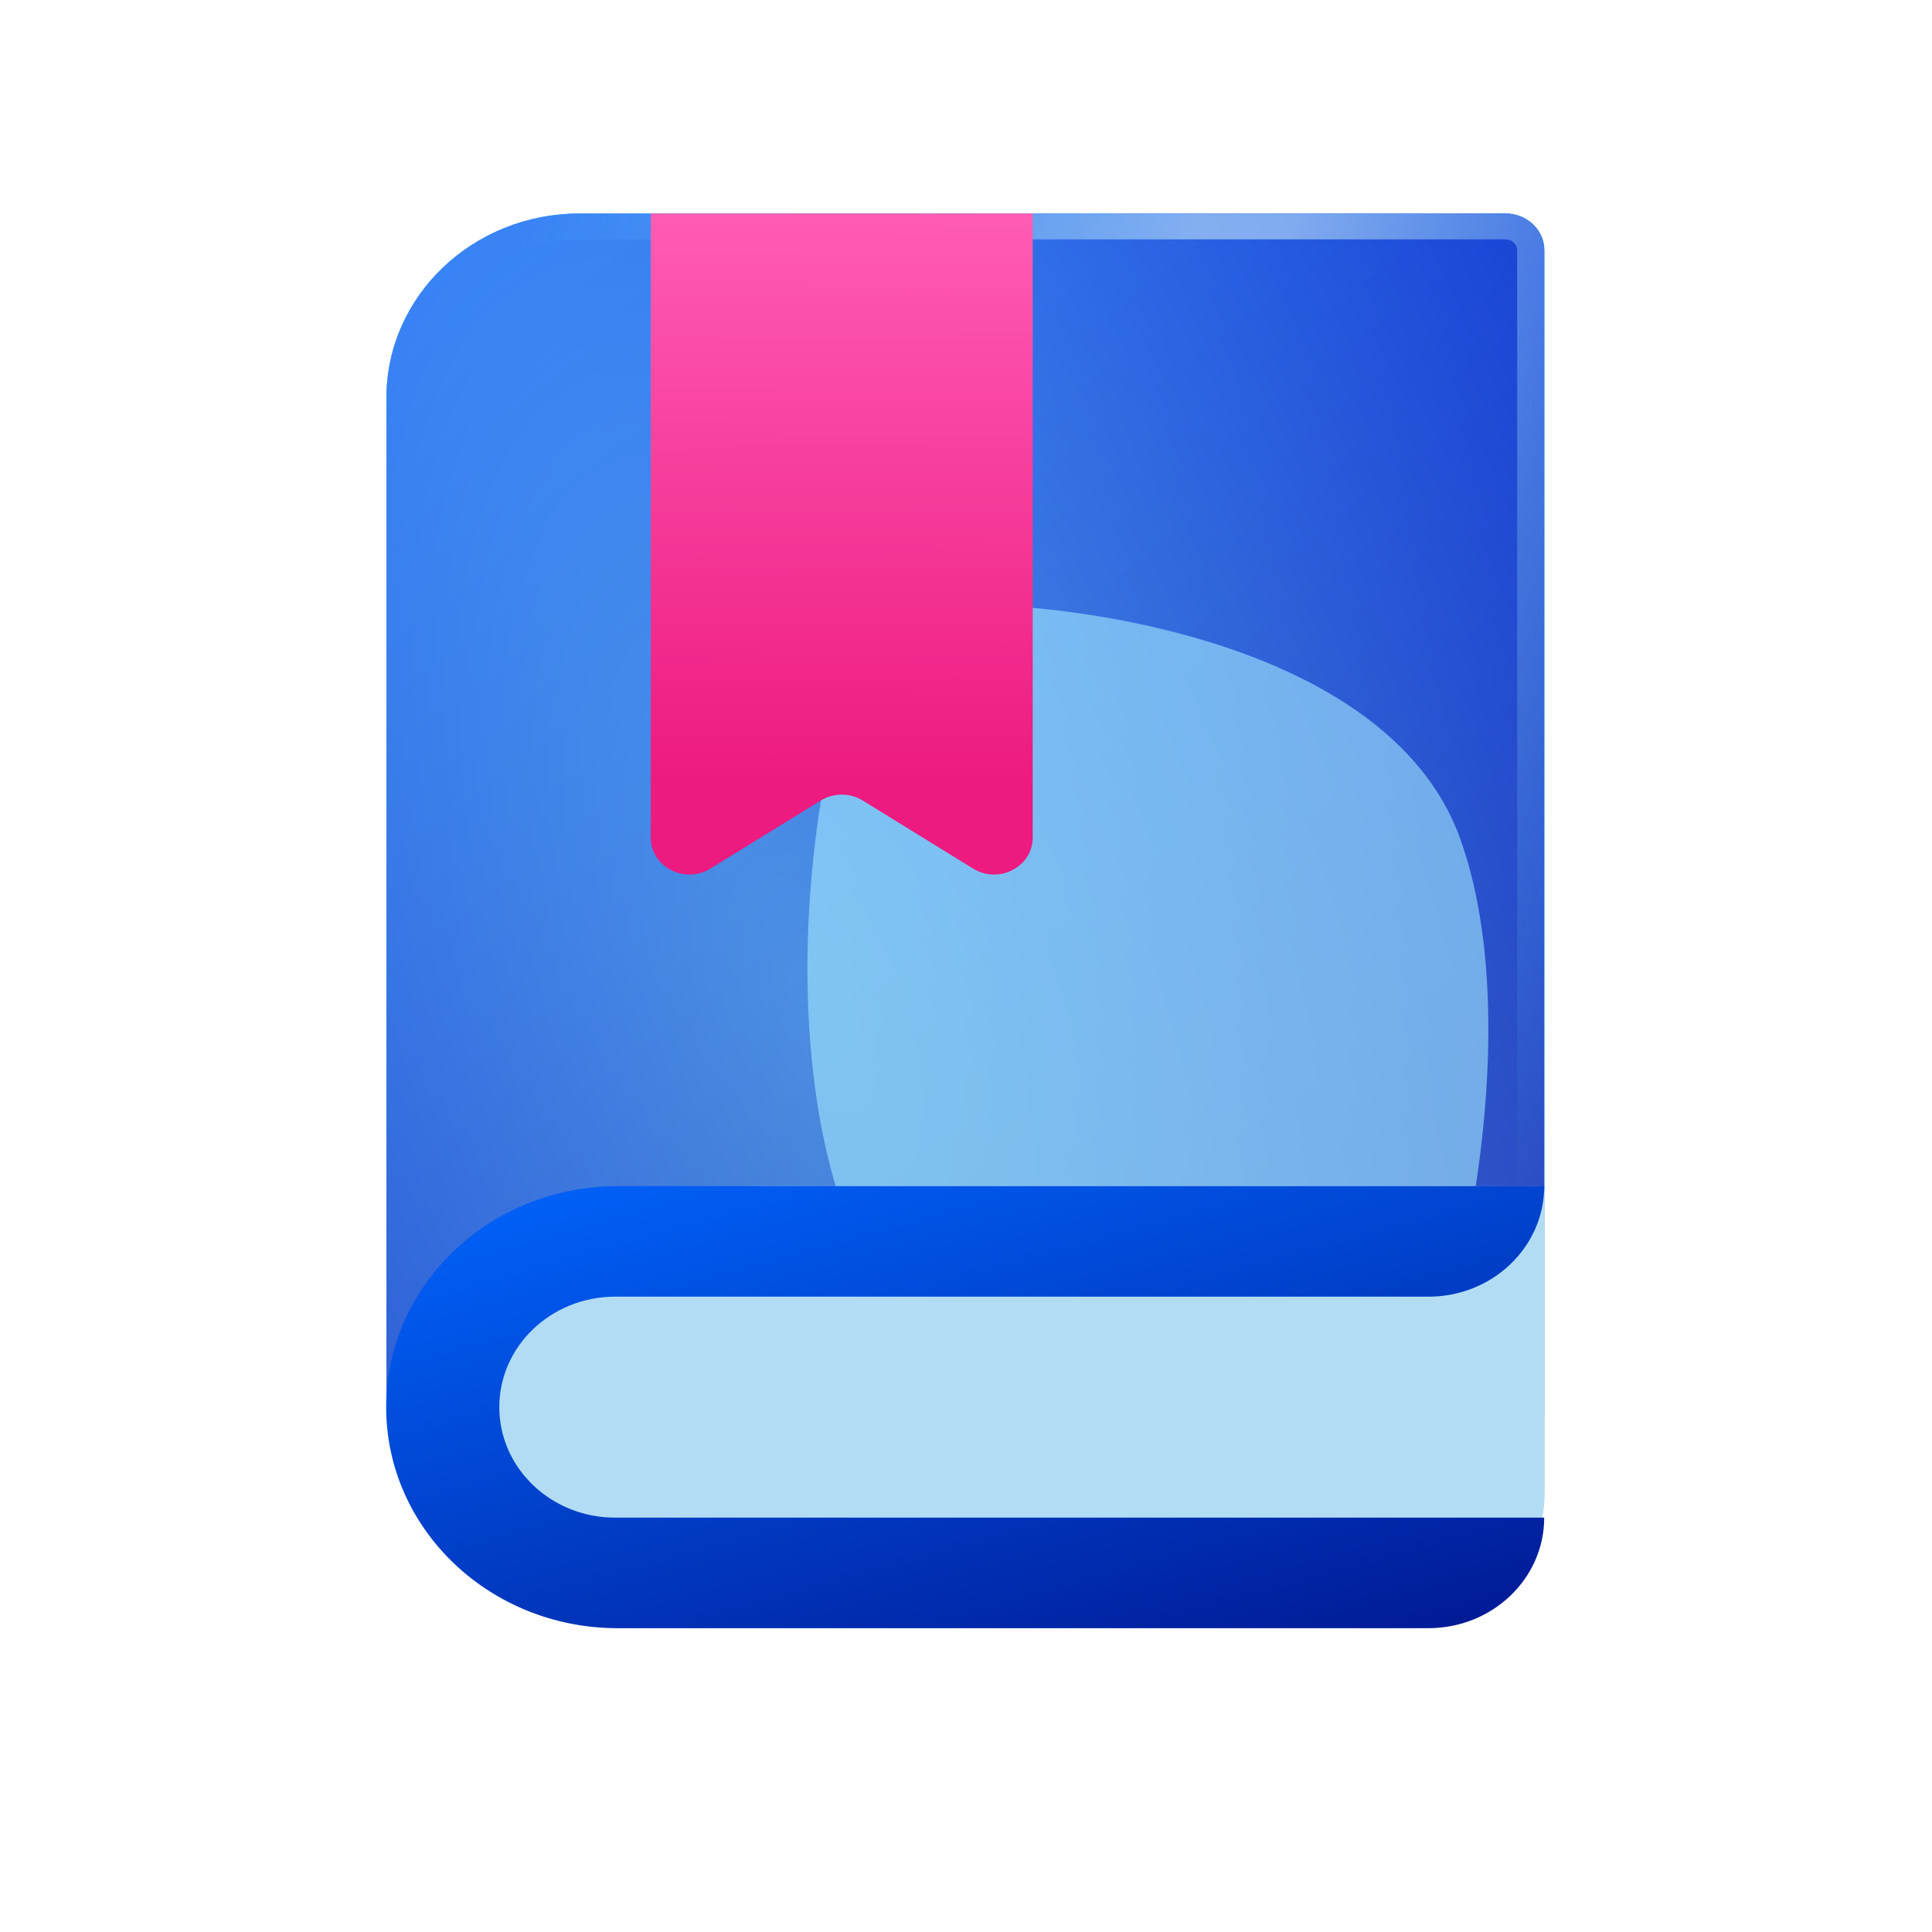
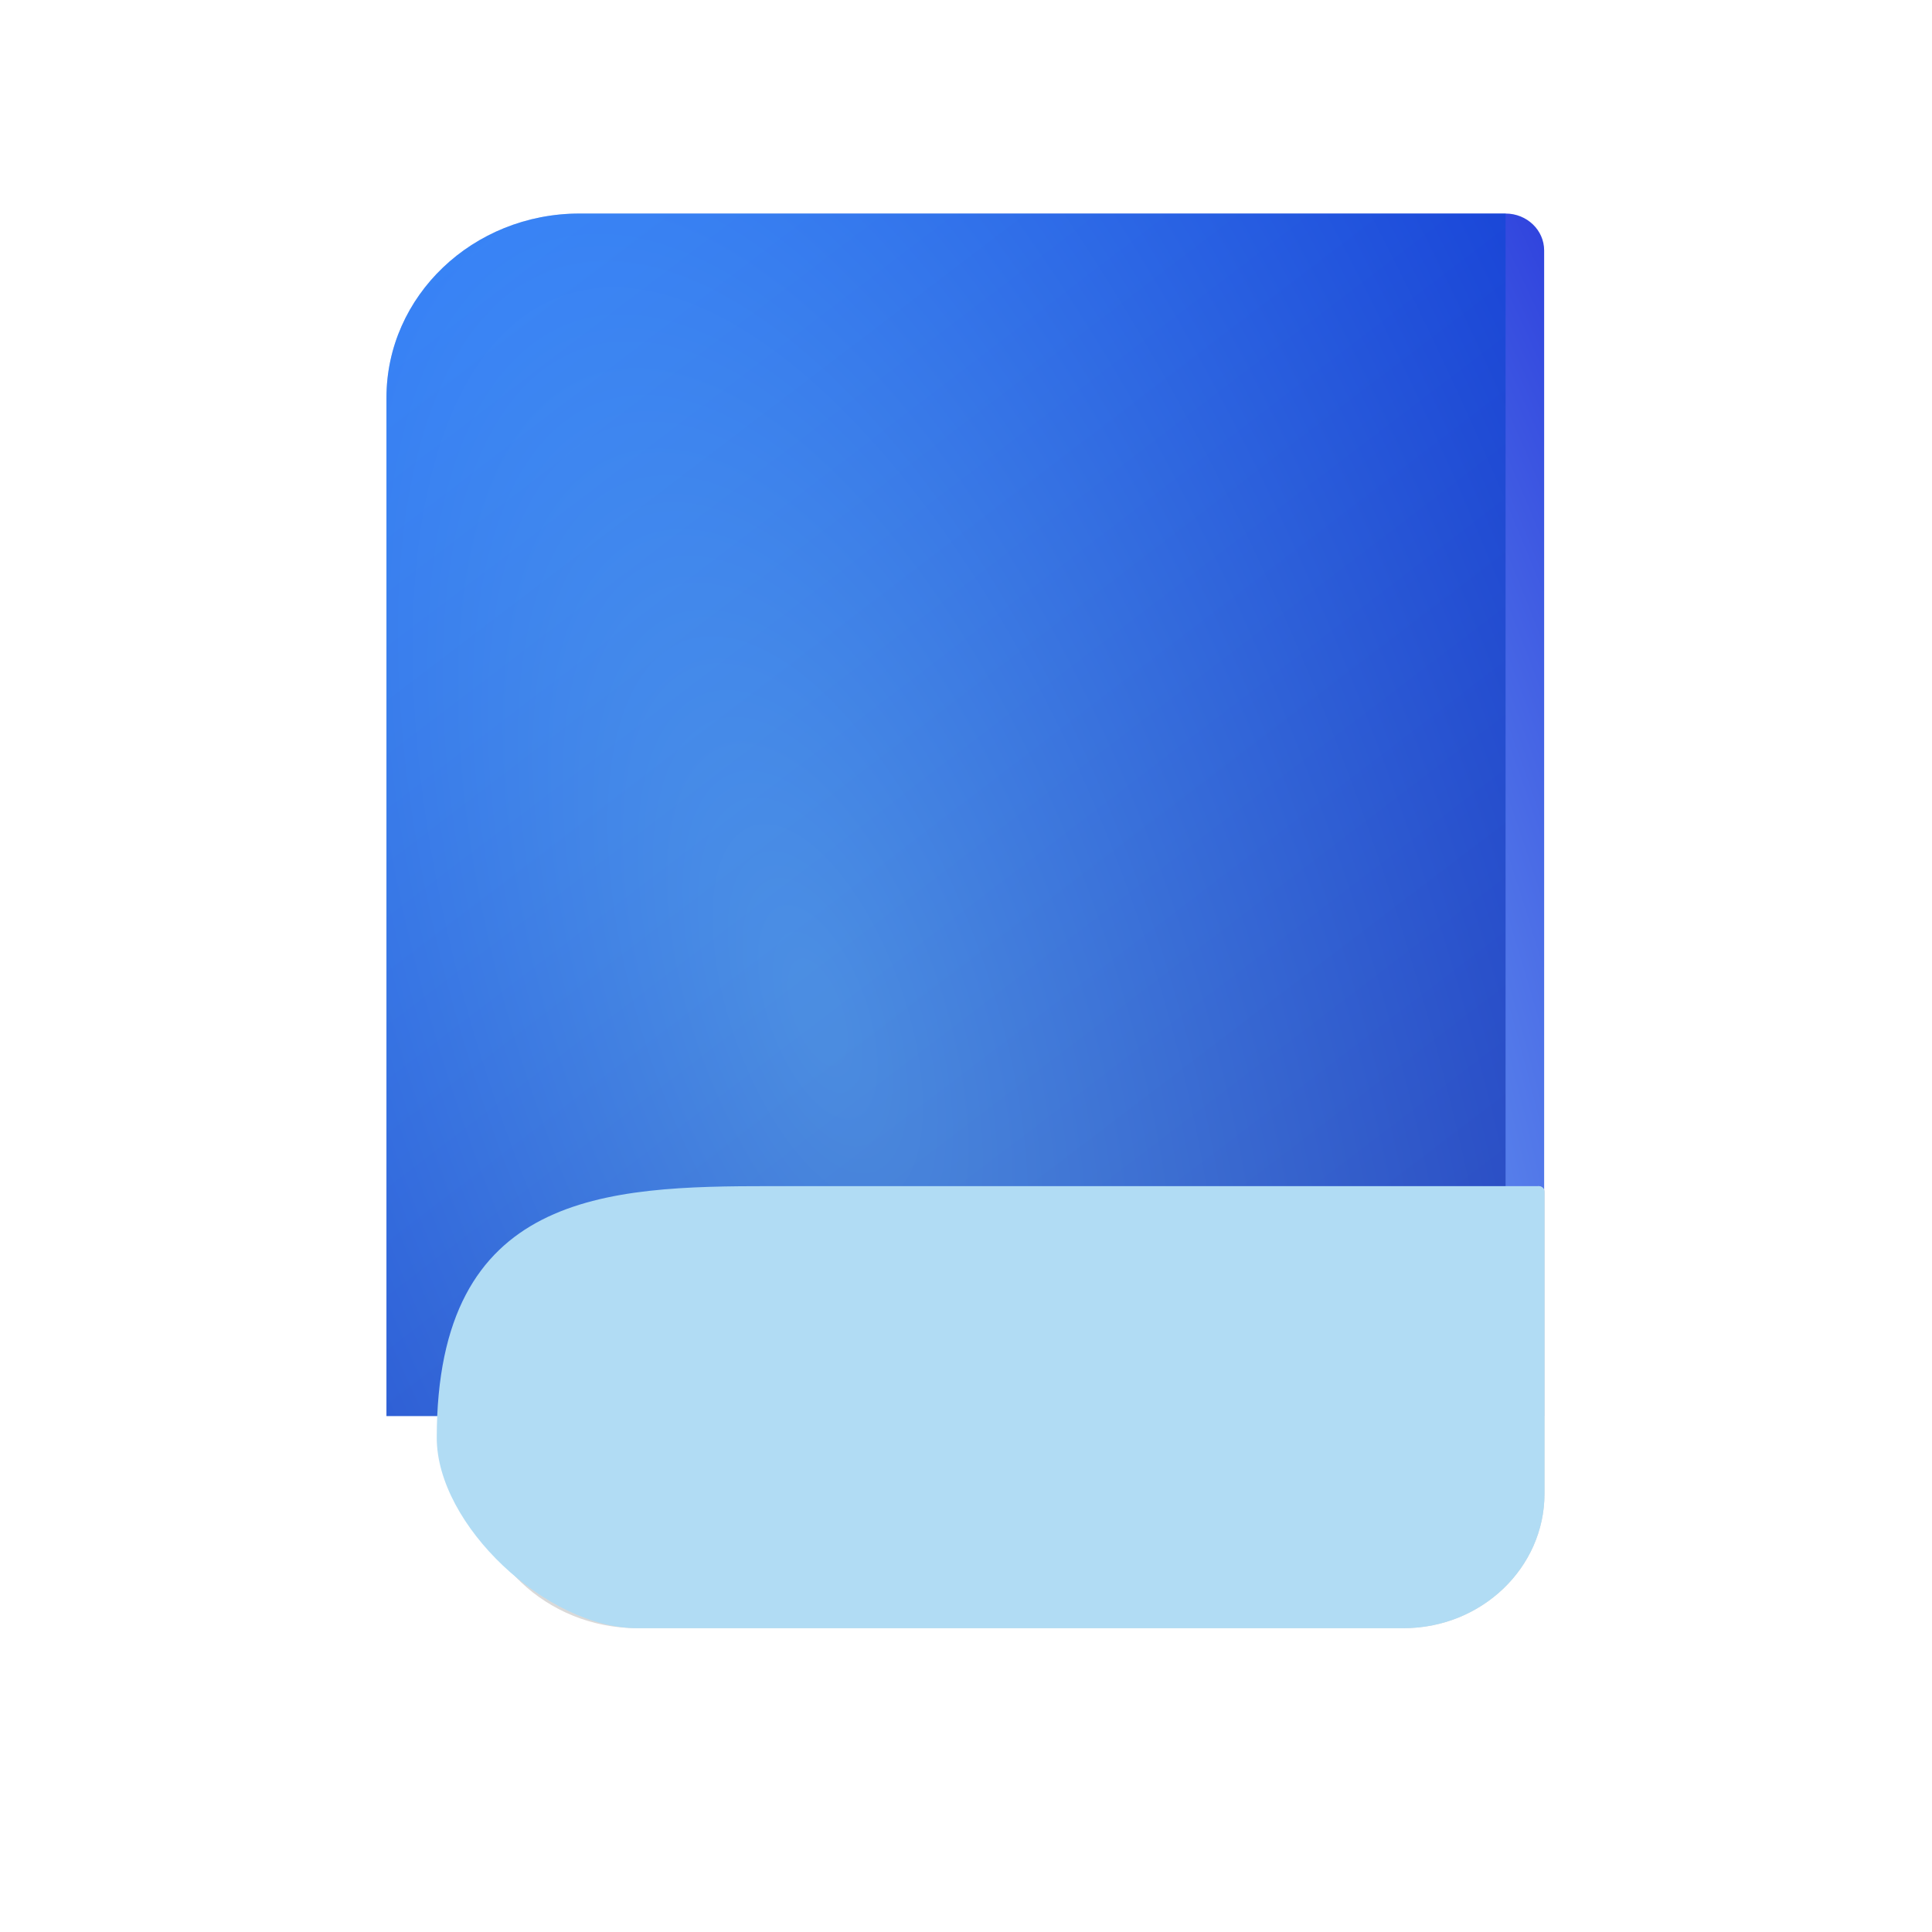
<svg xmlns="http://www.w3.org/2000/svg" width="32" height="32" viewBox="0 0 32 32" fill="none">
  <g opacity="0.65">
    <path d="M10.332 21.466H22.088V25.285H10.332V21.466Z" fill="url(#paint0_radial_3068_5018)" />
  </g>
-   <path d="M6.401 6.588C6.401 4.903 7.832 3.537 9.598 3.537H24.943C25.296 3.537 25.582 3.811 25.582 4.148V23.454H6.401V6.588Z" fill="#30B4F0" />
  <path d="M6.401 6.588C6.401 4.903 7.832 3.537 9.598 3.537H24.937C25.29 3.537 25.576 3.811 25.576 4.148V23.454H6.401V6.588Z" fill="url(#paint1_radial_3068_5018)" />
-   <path opacity="0.5" d="M6.401 6.588C6.401 4.903 7.832 3.537 9.598 3.537H24.937C25.29 3.537 25.576 3.811 25.576 4.148V23.454H6.401V6.588Z" fill="url(#paint2_linear_3068_5018)" />
-   <path opacity="0.5" fill-rule="evenodd" clip-rule="evenodd" d="M24.937 3.965H9.598C8.08 3.965 6.849 5.139 6.849 6.588V23.027H25.129V4.148C25.129 4.046 25.043 3.965 24.937 3.965ZM9.598 3.537C7.832 3.537 6.401 4.903 6.401 6.588V23.454H25.576V4.148C25.576 3.811 25.29 3.537 24.937 3.537H9.598Z" fill="url(#paint3_radial_3068_5018)" />
+   <path opacity="0.5" d="M6.401 6.588C6.401 4.903 7.832 3.537 9.598 3.537H24.937V23.454H6.401V6.588Z" fill="url(#paint2_linear_3068_5018)" />
  <g style="mix-blend-mode:overlay" opacity="0.6">
-     <path d="M14.845 10.096C15.966 9.785 22.824 10.125 24.183 13.885C25.543 17.644 23.623 24.405 22.502 24.716C21.38 25.027 17.105 25.129 14.686 21.51C12.267 17.891 13.723 10.407 14.845 10.096Z" fill="#A4E9FF" />
-   </g>
-   <path d="M10.779 3.537H17.105V13.874C17.105 14.357 16.544 14.649 16.119 14.387L14.289 13.259C14.078 13.129 13.806 13.129 13.595 13.259L11.765 14.387C11.34 14.649 10.779 14.357 10.779 13.874V3.537Z" fill="url(#paint4_linear_3068_5018)" />
+     </g>
  <path d="M25.483 19.646C25.538 19.646 25.582 19.689 25.582 19.741V24.738C25.582 25.97 24.536 26.968 23.246 26.968H10.559C9.05 26.968 7.827 25.8 7.827 24.361" fill="#D9D9D9" />
  <path d="M25.484 19.646C25.538 19.646 25.582 19.689 25.582 19.741V24.738C25.582 25.97 24.536 26.968 23.246 26.968H10.559C9.05 26.968 7.234 25.255 7.234 23.815C7.234 19.741 10.039 19.646 12.767 19.646H25.484Z" fill="#B1DCF4" />
-   <path d="M10.232 19.646C8.113 19.646 6.396 21.285 6.396 23.307C6.396 25.329 8.113 26.968 10.232 26.968H23.659C24.718 26.968 25.577 26.148 25.577 25.137H10.188C9.129 25.137 8.27 24.318 8.27 23.307C8.27 22.296 9.129 21.477 10.188 21.477H23.659C24.718 21.477 25.577 20.657 25.577 19.646H10.232Z" fill="url(#paint5_linear_3068_5018)" />
  <defs>
    <radialGradient id="paint0_radial_3068_5018" cx="0" cy="0" r="1" gradientUnits="userSpaceOnUse" gradientTransform="translate(16.757 25.723) rotate(-136.207) scale(6.585 5.326)">
      <stop offset="0.224" stop-color="#32C1F7" />
      <stop offset="0.881" stop-color="#022D9A" />
    </radialGradient>
    <radialGradient id="paint1_radial_3068_5018" cx="0" cy="0" r="1" gradientUnits="userSpaceOnUse" gradientTransform="translate(13.575 16.784) rotate(-19.604) scale(23.155 52.117)">
      <stop offset="0.011" stop-color="#95DFFF" />
      <stop offset="0.991" stop-color="#0400CF" />
    </radialGradient>
    <linearGradient id="paint2_linear_3068_5018" x1="25.576" y1="23.454" x2="8.934" y2="1.608" gradientUnits="userSpaceOnUse">
      <stop stop-color="#011893" />
      <stop offset="1" stop-color="#0165FE" />
    </linearGradient>
    <radialGradient id="paint3_radial_3068_5018" cx="0" cy="0" r="1" gradientUnits="userSpaceOnUse" gradientTransform="translate(20.594 3.536) rotate(106.741) scale(24.727 11.631)">
      <stop offset="0.068" stop-color="#DEFDFF" />
      <stop offset="1" stop-color="#74E6FF" stop-opacity="0" />
    </radialGradient>
    <linearGradient id="paint4_linear_3068_5018" x1="11.979" y1="3.5" x2="11.941" y2="13" gradientUnits="userSpaceOnUse">
      <stop stop-color="#FF5CB4" />
      <stop offset="1" stop-color="#ED1A7F" />
    </linearGradient>
    <linearGradient id="paint5_linear_3068_5018" x1="25.577" y1="26.968" x2="22.282" y2="15.199" gradientUnits="userSpaceOnUse">
      <stop stop-color="#011893" />
      <stop offset="1" stop-color="#0165FE" />
    </linearGradient>
  </defs>
</svg>